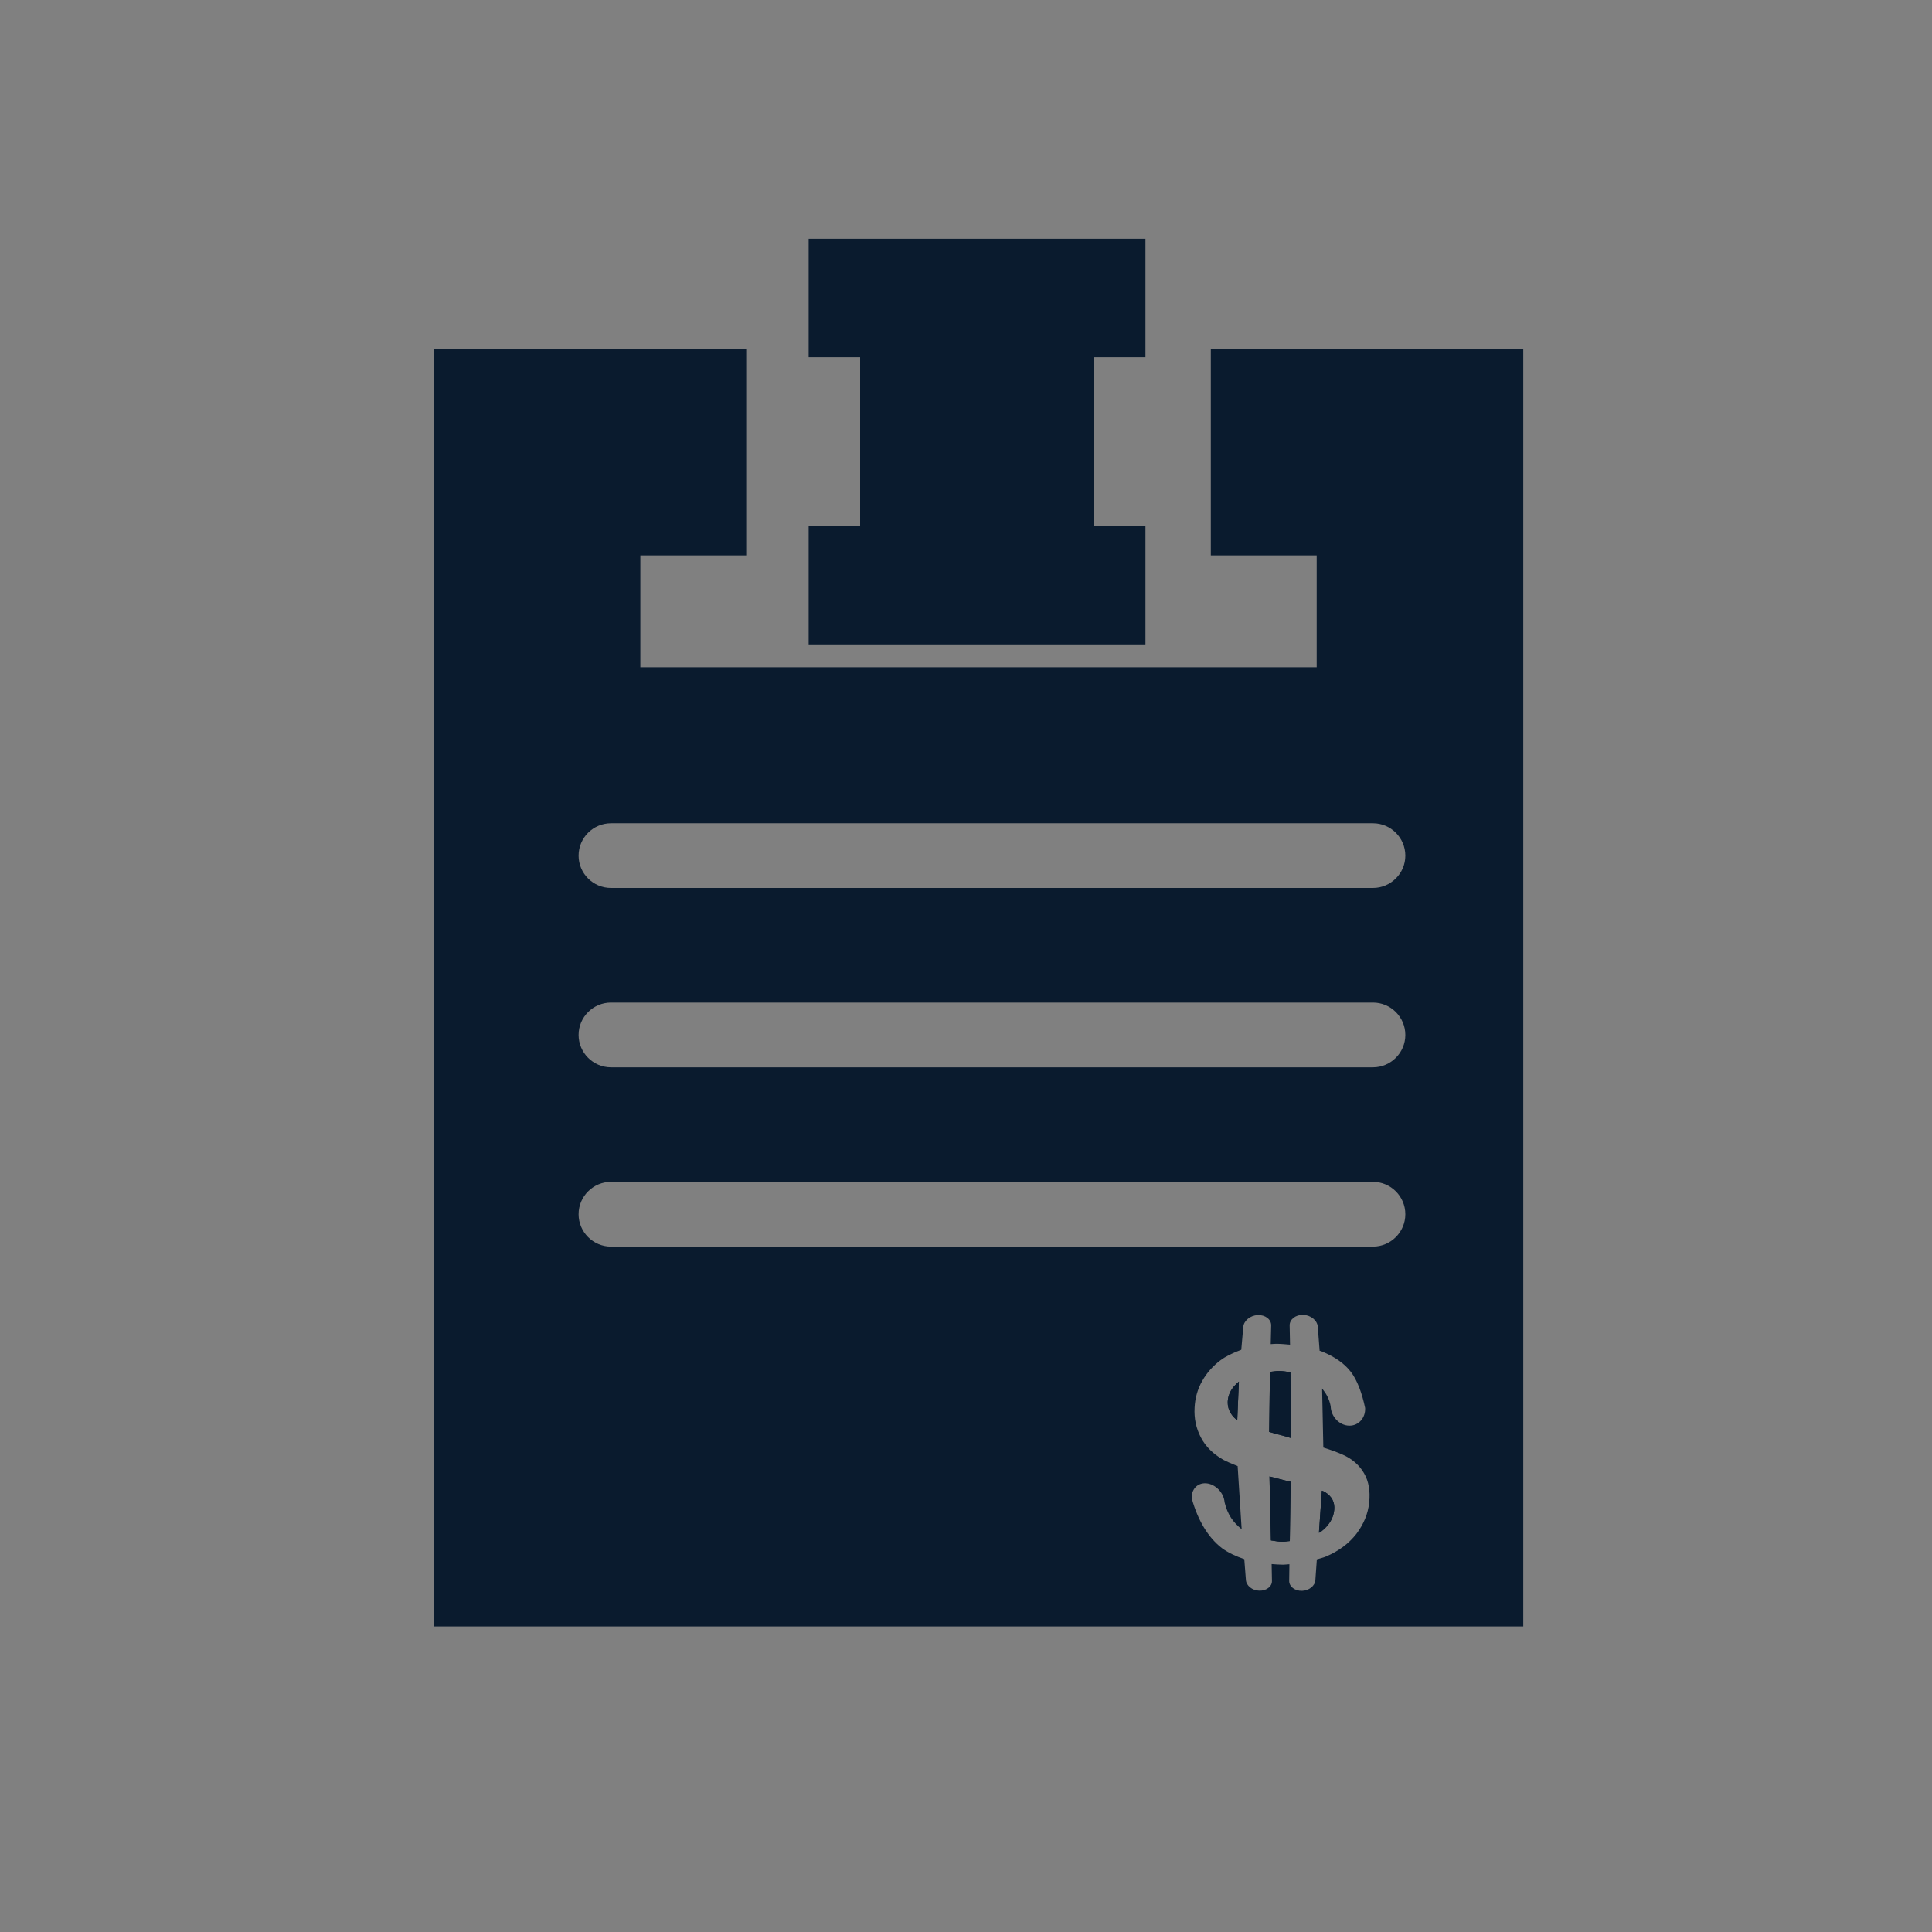
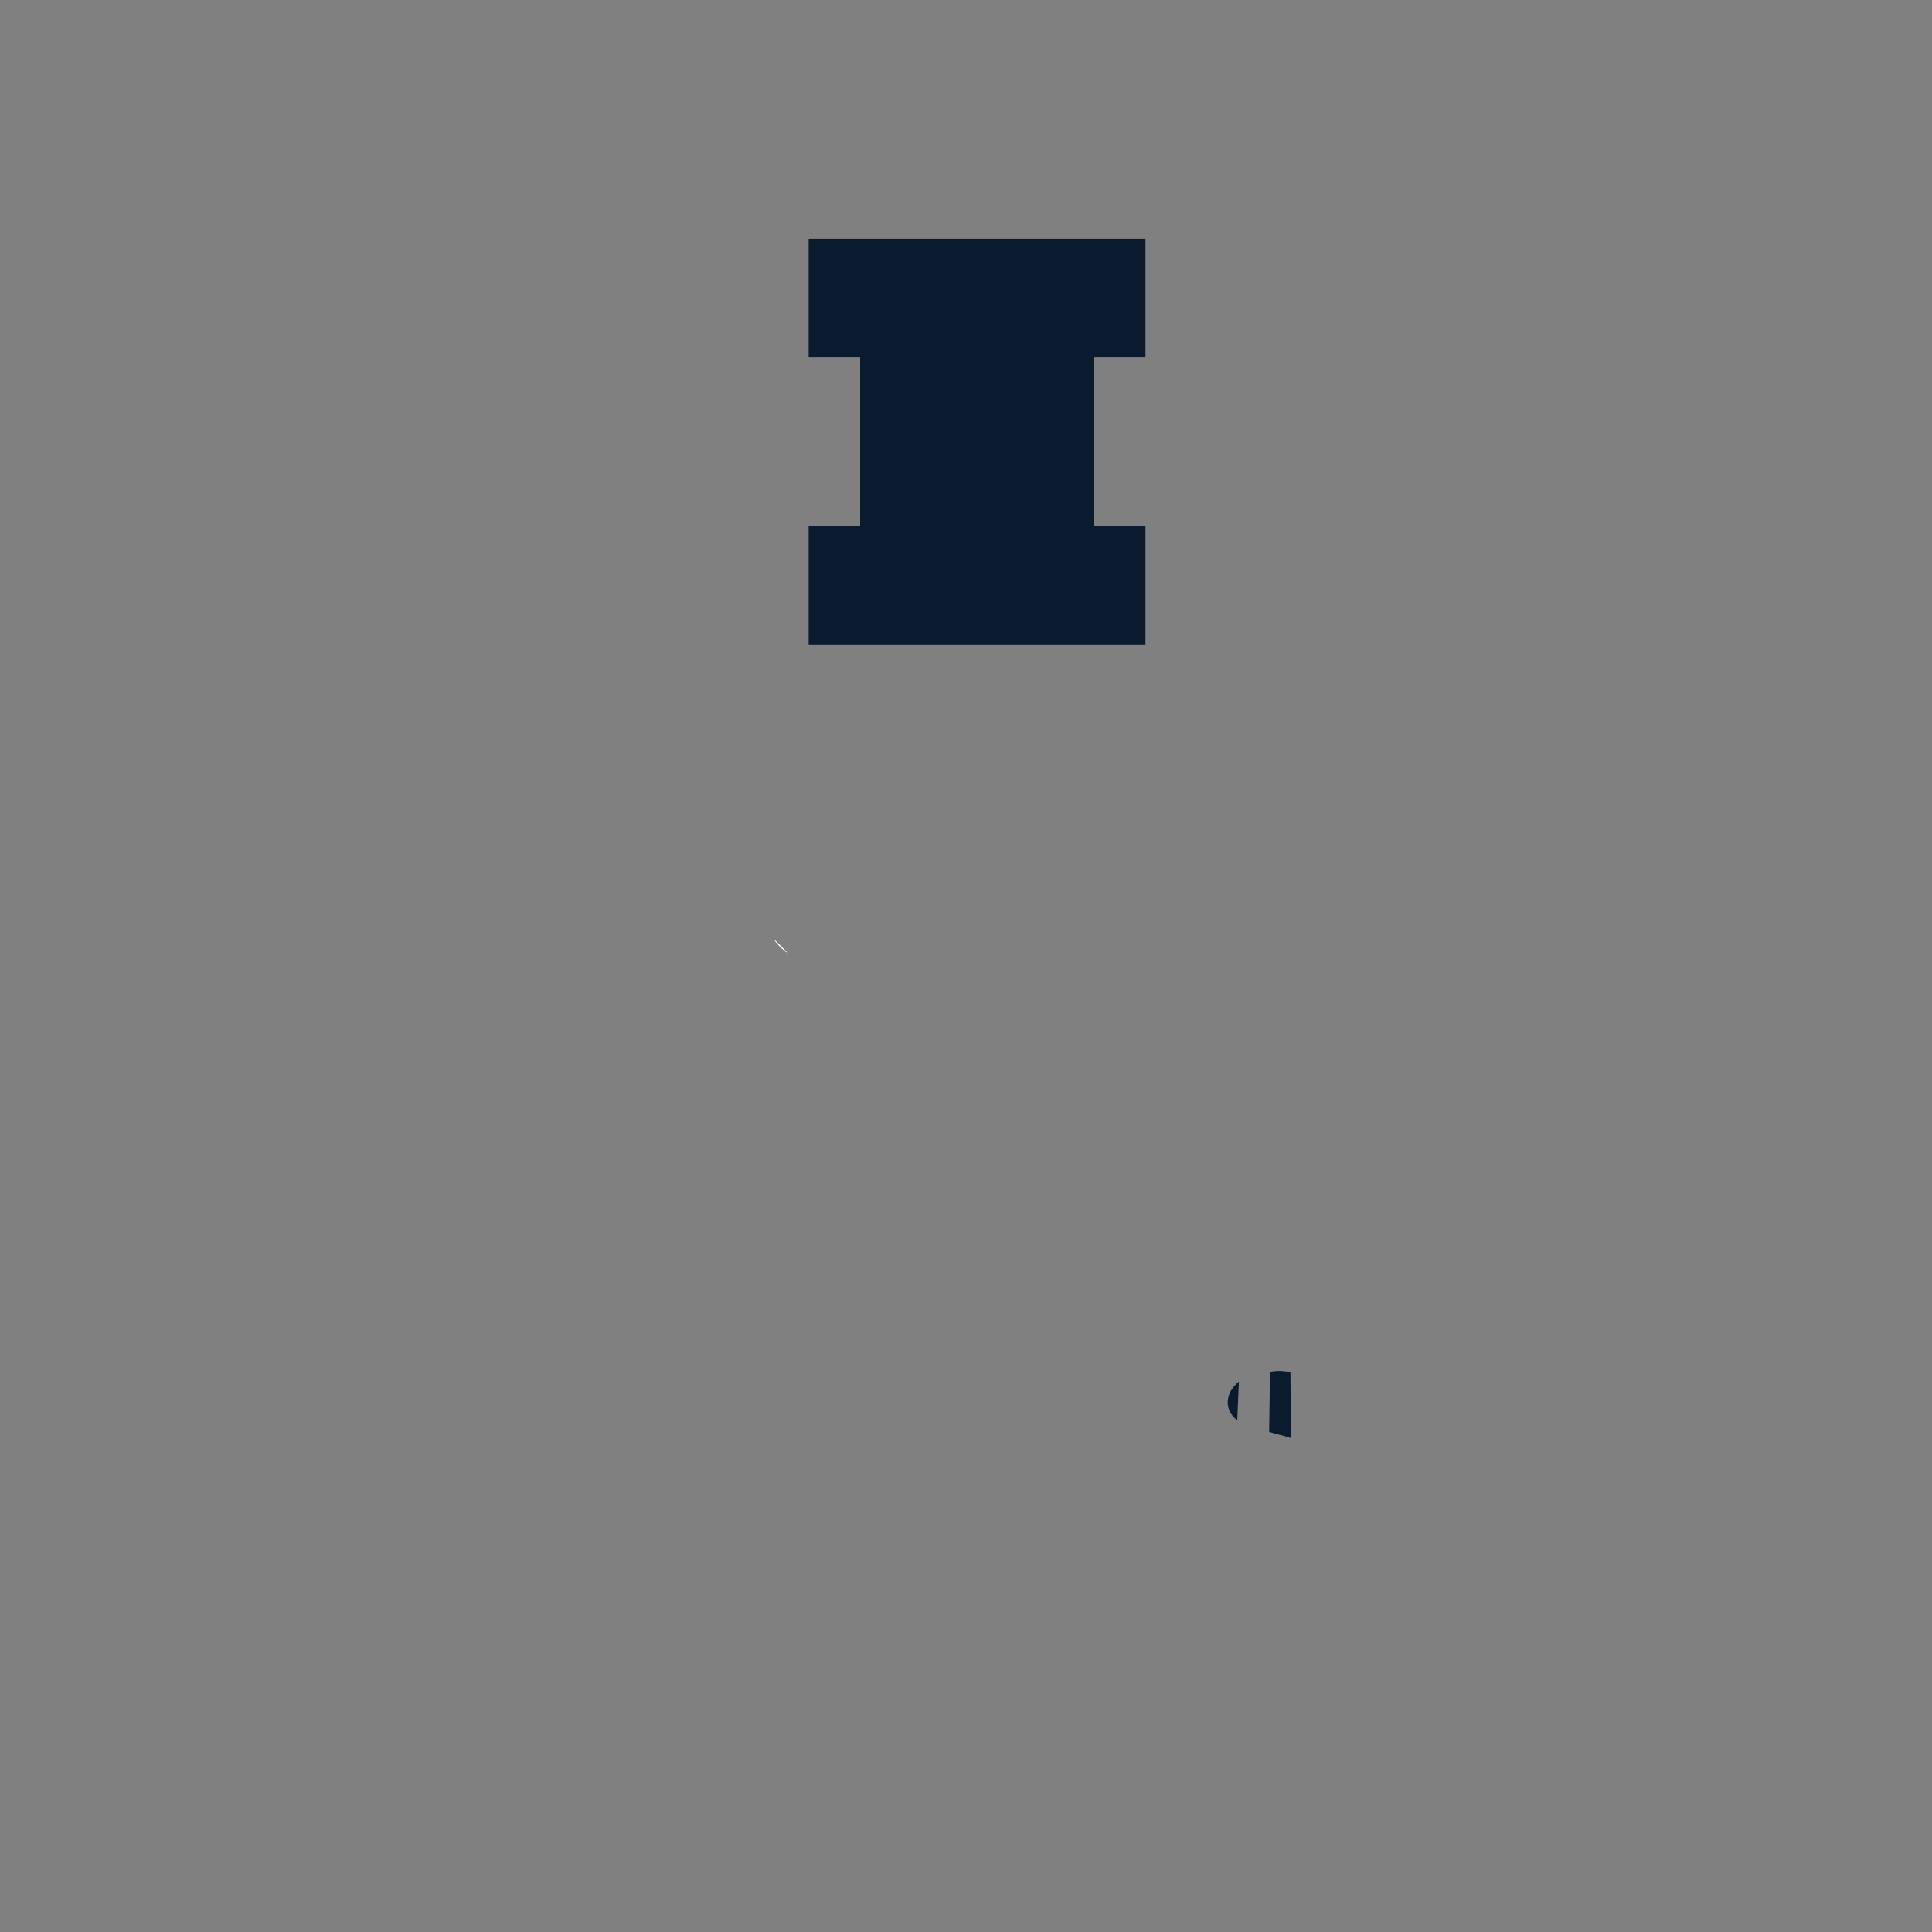
<svg xmlns="http://www.w3.org/2000/svg" version="1.1" id="Layer_1" x="0px" y="0px" viewBox="0 0 250 250" style="enable-background:new 0 0 250 250;" xml:space="preserve">
  <rect x="0" y="0" width="250" height="250" fill="#808080" stroke="none" />
  <style type="text/css">
	.st0{fill:#FFFFFF;}
	.st1{fill:#0A1B2E;}
</style>
  <g>
    <g>
      <g>
        <g>
-           <path class="st0" d="M100.14,121.54c0.47,0.7,1.08,1.31,1.81,1.81L100.14,121.54z" />
+           <path class="st0" d="M100.14,121.54c0.47,0.7,1.08,1.31,1.81,1.81z" />
        </g>
      </g>
    </g>
    <g>
      <g>
        <path class="st0" d="M100.14,121.54c0.47,0.7,1.08,1.31,1.81,1.81L100.14,121.54z" />
      </g>
    </g>
  </g>
  <g>
    <g>
      <path class="st1" d="M160.31,178.78l-0.21,4.99c-0.29-0.21-0.53-0.44-0.71-0.71c-0.38-0.51-0.55-1.1-0.52-1.74    C158.92,180.36,159.42,179.52,160.31,178.78z" />
-       <path class="st1" d="M167.01,191.74l-0.11,7.67c-0.31,0.02-0.56,0.09-0.91,0.09c-0.57,0-1.02-0.1-1.53-0.17l-0.19-8.28    c0.62,0.16,1.24,0.33,1.94,0.5C166.5,191.62,166.74,191.68,167.01,191.74z" />
      <path class="st1" d="M167.05,186.08c-0.35-0.11-0.65-0.19-1.01-0.3c-0.68-0.17-1.28-0.33-1.81-0.49l0.1-7.77    c0.4-0.03,0.69-0.11,1.12-0.11c0.58-0.01,1.03,0.09,1.53,0.16L167.05,186.08z" />
-       <path class="st1" d="M172.65,195.37c-0.09,1.09-0.69,2.05-1.77,2.87c-0.06,0.05-0.15,0.06-0.21,0.1l0.38-5.45    c0.13,0.05,0.29,0.11,0.38,0.17C172.34,193.61,172.74,194.37,172.65,195.37z" />
    </g>
  </g>
  <g>
    <g>
      <polygon class="st1" points="148.22,68.06 141.55,68.06 141.55,46.21 148.22,46.21 148.22,30.89 104.64,30.89 104.64,46.21     111.3,46.21 111.3,68.06 104.64,68.06 104.64,83.38 148.22,83.38   " />
    </g>
    <g>
-       <path class="st1" d="M158.87,181.32c-0.03,0.64,0.14,1.23,0.52,1.74c0.18,0.27,0.42,0.5,0.71,0.71l0.21-4.99    C159.42,179.52,158.92,180.36,158.87,181.32z M166.21,191.55c-0.7-0.17-1.32-0.34-1.94-0.5l0.19,8.28    c0.51,0.07,0.96,0.17,1.53,0.17c0.35,0,0.6-0.07,0.91-0.09l0.11-7.67C166.74,191.68,166.5,191.62,166.21,191.55z M166.98,177.57    c-0.5-0.07-0.95-0.17-1.53-0.16c-0.43,0-0.72,0.08-1.12,0.11l-0.1,7.77c0.53,0.16,1.13,0.32,1.81,0.49    c0.36,0.11,0.66,0.19,1.01,0.3L166.98,177.57z M171.43,193.06c-0.09-0.06-0.25-0.12-0.38-0.17l-0.38,5.45    c0.06-0.04,0.15-0.05,0.21-0.1c1.08-0.82,1.68-1.78,1.77-2.87C172.74,194.37,172.34,193.61,171.43,193.06z M171.43,193.06    c-0.09-0.06-0.25-0.12-0.38-0.17l-0.38,5.45c0.06-0.04,0.15-0.05,0.21-0.1c1.08-0.82,1.68-1.78,1.77-2.87    C172.74,194.37,172.34,193.61,171.43,193.06z M166.98,177.57c-0.5-0.07-0.95-0.17-1.53-0.16c-0.43,0-0.72,0.08-1.12,0.11    l-0.1,7.77c0.53,0.16,1.13,0.32,1.81,0.49c0.36,0.11,0.66,0.19,1.01,0.3L166.98,177.57z M166.21,191.55    c-0.7-0.17-1.32-0.34-1.94-0.5l0.19,8.28c0.51,0.07,0.96,0.17,1.53,0.17c0.35,0,0.6-0.07,0.91-0.09l0.11-7.67    C166.74,191.68,166.5,191.62,166.21,191.55z M158.87,181.32c-0.03,0.64,0.14,1.23,0.52,1.74c0.18,0.27,0.42,0.5,0.71,0.71    l0.21-4.99C159.42,179.52,158.92,180.36,158.87,181.32z M158.87,181.32c-0.03,0.64,0.14,1.23,0.52,1.74    c0.18,0.27,0.42,0.5,0.71,0.71l0.21-4.99C159.42,179.52,158.92,180.36,158.87,181.32z M166.21,191.55    c-0.7-0.17-1.32-0.34-1.94-0.5l0.19,8.28c0.51,0.07,0.96,0.17,1.53,0.17c0.35,0,0.6-0.07,0.91-0.09l0.11-7.67    C166.74,191.68,166.5,191.62,166.21,191.55z M166.98,177.57c-0.5-0.07-0.95-0.17-1.53-0.16c-0.43,0-0.72,0.08-1.12,0.11l-0.1,7.77    c0.53,0.16,1.13,0.32,1.81,0.49c0.36,0.11,0.66,0.19,1.01,0.3L166.98,177.57z M171.43,193.06c-0.09-0.06-0.25-0.12-0.38-0.17    l-0.38,5.45c0.06-0.04,0.15-0.05,0.21-0.1c1.08-0.82,1.68-1.78,1.77-2.87C172.74,194.37,172.34,193.61,171.43,193.06z     M171.43,193.06c-0.09-0.06-0.25-0.12-0.38-0.17l-0.38,5.45c0.06-0.04,0.15-0.05,0.21-0.1c1.08-0.82,1.68-1.78,1.77-2.87    C172.74,194.37,172.34,193.61,171.43,193.06z M166.98,177.57c-0.5-0.07-0.95-0.17-1.53-0.16c-0.43,0-0.72,0.08-1.12,0.11    l-0.1,7.77c0.53,0.16,1.13,0.32,1.81,0.49c0.36,0.11,0.66,0.19,1.01,0.3L166.98,177.57z M166.21,191.55    c-0.7-0.17-1.32-0.34-1.94-0.5l0.19,8.28c0.51,0.07,0.96,0.17,1.53,0.17c0.35,0,0.6-0.07,0.91-0.09l0.11-7.67    C166.74,191.68,166.5,191.62,166.21,191.55z M158.87,181.32c-0.03,0.64,0.14,1.23,0.52,1.74c0.18,0.27,0.42,0.5,0.71,0.71    l0.21-4.99C159.42,179.52,158.92,180.36,158.87,181.32z M158.87,181.32c-0.03,0.64,0.14,1.23,0.52,1.74    c0.18,0.27,0.42,0.5,0.71,0.71l0.21-4.99C159.42,179.52,158.92,180.36,158.87,181.32z M166.21,191.55    c-0.7-0.17-1.32-0.34-1.94-0.5l0.19,8.28c0.51,0.07,0.96,0.17,1.53,0.17c0.35,0,0.6-0.07,0.91-0.09l0.11-7.67    C166.74,191.68,166.5,191.62,166.21,191.55z M166.98,177.57c-0.5-0.07-0.95-0.17-1.53-0.16c-0.43,0-0.72,0.08-1.12,0.11l-0.1,7.77    c0.53,0.16,1.13,0.32,1.81,0.49c0.36,0.11,0.66,0.19,1.01,0.3L166.98,177.57z M171.43,193.06c-0.09-0.06-0.25-0.12-0.38-0.17    l-0.38,5.45c0.06-0.04,0.15-0.05,0.21-0.1c1.08-0.82,1.68-1.78,1.77-2.87C172.74,194.37,172.34,193.61,171.43,193.06z     M158.87,181.32c-0.03,0.64,0.14,1.23,0.52,1.74c0.18,0.27,0.42,0.5,0.71,0.71l0.21-4.99    C159.42,179.52,158.92,180.36,158.87,181.32z M166.21,191.55c-0.7-0.17-1.32-0.34-1.94-0.5l0.19,8.28    c0.51,0.07,0.96,0.17,1.53,0.17c0.35,0,0.6-0.07,0.91-0.09l0.11-7.67C166.74,191.68,166.5,191.62,166.21,191.55z M166.98,177.57    c-0.5-0.07-0.95-0.17-1.53-0.16c-0.43,0-0.72,0.08-1.12,0.11l-0.1,7.77c0.53,0.16,1.13,0.32,1.81,0.49    c0.36,0.11,0.66,0.19,1.01,0.3L166.98,177.57z M171.43,193.06c-0.09-0.06-0.25-0.12-0.38-0.17l-0.38,5.45    c0.06-0.04,0.15-0.05,0.21-0.1c1.08-0.82,1.68-1.78,1.77-2.87C172.74,194.37,172.34,193.61,171.43,193.06z M171.43,193.06    c-0.09-0.06-0.25-0.12-0.38-0.17l-0.38,5.45c0.06-0.04,0.15-0.05,0.21-0.1c1.08-0.82,1.68-1.78,1.77-2.87    C172.74,194.37,172.34,193.61,171.43,193.06z M166.98,177.57c-0.5-0.07-0.95-0.17-1.53-0.16c-0.43,0-0.72,0.08-1.12,0.11    l-0.1,7.77c0.53,0.16,1.13,0.32,1.81,0.49c0.36,0.11,0.66,0.19,1.01,0.3L166.98,177.57z M166.21,191.55    c-0.7-0.17-1.32-0.34-1.94-0.5l0.19,8.28c0.51,0.07,0.96,0.17,1.53,0.17c0.35,0,0.6-0.07,0.91-0.09l0.11-7.67    C166.74,191.68,166.5,191.62,166.21,191.55z M158.87,181.32c-0.03,0.64,0.14,1.23,0.52,1.74c0.18,0.27,0.42,0.5,0.71,0.71    l0.21-4.99C159.42,179.52,158.92,180.36,158.87,181.32z M158.87,181.32c-0.03,0.64,0.14,1.23,0.52,1.74    c0.18,0.27,0.42,0.5,0.71,0.71l0.21-4.99C159.42,179.52,158.92,180.36,158.87,181.32z M166.21,191.55    c-0.7-0.17-1.32-0.34-1.94-0.5l0.19,8.28c0.51,0.07,0.96,0.17,1.53,0.17c0.35,0,0.6-0.07,0.91-0.09l0.11-7.67    C166.74,191.68,166.5,191.62,166.21,191.55z M166.98,177.57c-0.5-0.07-0.95-0.17-1.53-0.16c-0.43,0-0.72,0.08-1.12,0.11l-0.1,7.77    c0.53,0.16,1.13,0.32,1.81,0.49c0.36,0.11,0.66,0.19,1.01,0.3L166.98,177.57z M171.43,193.06c-0.09-0.06-0.25-0.12-0.38-0.17    l-0.38,5.45c0.06-0.04,0.15-0.05,0.21-0.1c1.08-0.82,1.68-1.78,1.77-2.87C172.74,194.37,172.34,193.61,171.43,193.06z     M171.43,193.06c-0.09-0.06-0.25-0.12-0.38-0.17l-0.38,5.45c0.06-0.04,0.15-0.05,0.21-0.1c1.08-0.82,1.68-1.78,1.77-2.87    C172.74,194.37,172.34,193.61,171.43,193.06z M166.98,177.57c-0.5-0.07-0.95-0.17-1.53-0.16c-0.43,0-0.72,0.08-1.12,0.11    l-0.1,7.77c0.53,0.16,1.13,0.32,1.81,0.49c0.36,0.11,0.66,0.19,1.01,0.3L166.98,177.57z M166.21,191.55    c-0.7-0.17-1.32-0.34-1.94-0.5l0.19,8.28c0.51,0.07,0.96,0.17,1.53,0.17c0.35,0,0.6-0.07,0.91-0.09l0.11-7.67    C166.74,191.68,166.5,191.62,166.21,191.55z M158.87,181.32c-0.03,0.64,0.14,1.23,0.52,1.74c0.18,0.27,0.42,0.5,0.71,0.71    l0.21-4.99C159.42,179.52,158.92,180.36,158.87,181.32z" />
-       <path class="st1" d="M156.68,45.13v26.74h13.7v14.47H82.86V71.87h13.7V45.13H56.14v165.33h140.97V45.13H156.68z M177.17,194.45    c-0.15,1.44-0.71,2.78-1.66,4.04c-0.96,1.23-2.25,2.2-3.9,2.91c-0.38,0.17-0.81,0.25-1.21,0.38l-0.19,2.68    c-0.04,0.74-0.82,1.37-1.74,1.39c-0.92,0.02-1.66-0.55-1.65-1.29l0.03-2.15c-0.28,0.01-0.54,0.06-0.82,0.06    c-0.53-0.01-1-0.04-1.48-0.08l0.04,2.17c0.03,0.72-0.72,1.3-1.64,1.27c-0.91-0.02-1.69-0.65-1.73-1.39l-0.21-2.69    c-1.09-0.37-2.06-0.82-2.86-1.4c-1.84-1.39-3.17-3.7-3.92-6.4c-0.12-1.19,0.69-2.1,1.86-2.01c1.19,0.1,2.27,1.21,2.37,2.45    c0.39,1.62,1.12,2.6,2.21,3.49l-0.52-8.17c-0.74-0.29-1.39-0.57-1.84-0.81c-1.32-0.74-2.3-1.71-2.92-2.9    c-0.62-1.19-0.89-2.47-0.81-3.85c0.06-1.25,0.39-2.41,0.99-3.46c0.6-1.07,1.4-1.95,2.37-2.68c0.67-0.5,1.58-0.94,2.68-1.35    l0.26-2.96c0.07-0.8,0.9-1.48,1.87-1.53c0.98-0.04,1.76,0.57,1.74,1.35l-0.06,2.41c0.23-0.01,0.46-0.04,0.7-0.04    c0.64,0,1.2,0.06,1.8,0.11l-0.05-2.49c-0.01-0.78,0.78-1.39,1.75-1.37c0.99,0.04,1.82,0.72,1.89,1.52l0.24,3.13    c0.09,0.03,0.2,0.04,0.29,0.09c1.68,0.68,2.92,1.56,3.75,2.64c0.84,1.08,1.47,2.84,1.85,4.68c0.06,1.28-0.86,2.31-2.07,2.28    c-1.26-0.03-2.35-1.16-2.39-2.52c-0.19-0.98-0.6-1.66-1.11-2.29l0.16,7.64c1.04,0.33,1.88,0.64,2.46,0.9    c1.28,0.56,2.21,1.39,2.81,2.43C177.12,191.69,177.33,192.97,177.17,194.45z M180.62,160.08c-0.76,0.76-1.81,1.23-2.96,1.23h-98.6    c-2.31,0-4.19-1.89-4.19-4.19c0-1.16,0.47-2.2,1.23-2.96c0.76-0.76,1.81-1.23,2.96-1.23h98.6c2.31,0,4.19,1.88,4.19,4.19    C181.85,158.27,181.38,159.32,180.62,160.08z M180.62,136.88c-0.76,0.76-1.81,1.23-2.96,1.23h-98.6c-2.31,0-4.19-1.89-4.19-4.19    c0-1.16,0.47-2.2,1.23-2.96c0.76-0.76,1.81-1.23,2.96-1.23h98.6c2.31,0,4.19,1.88,4.19,4.19    C181.85,135.07,181.38,136.12,180.62,136.88z M180.62,113.67c-0.76,0.76-1.81,1.23-2.96,1.23h-98.6c-2.31,0-4.19-1.88-4.19-4.18    c0-1.16,0.47-2.2,1.23-2.96s1.81-1.23,2.96-1.23h98.6c2.31,0,4.19,1.88,4.19,4.19C181.85,111.87,181.38,112.92,180.62,113.67z" />
-     </g>
+       </g>
  </g>
</svg>